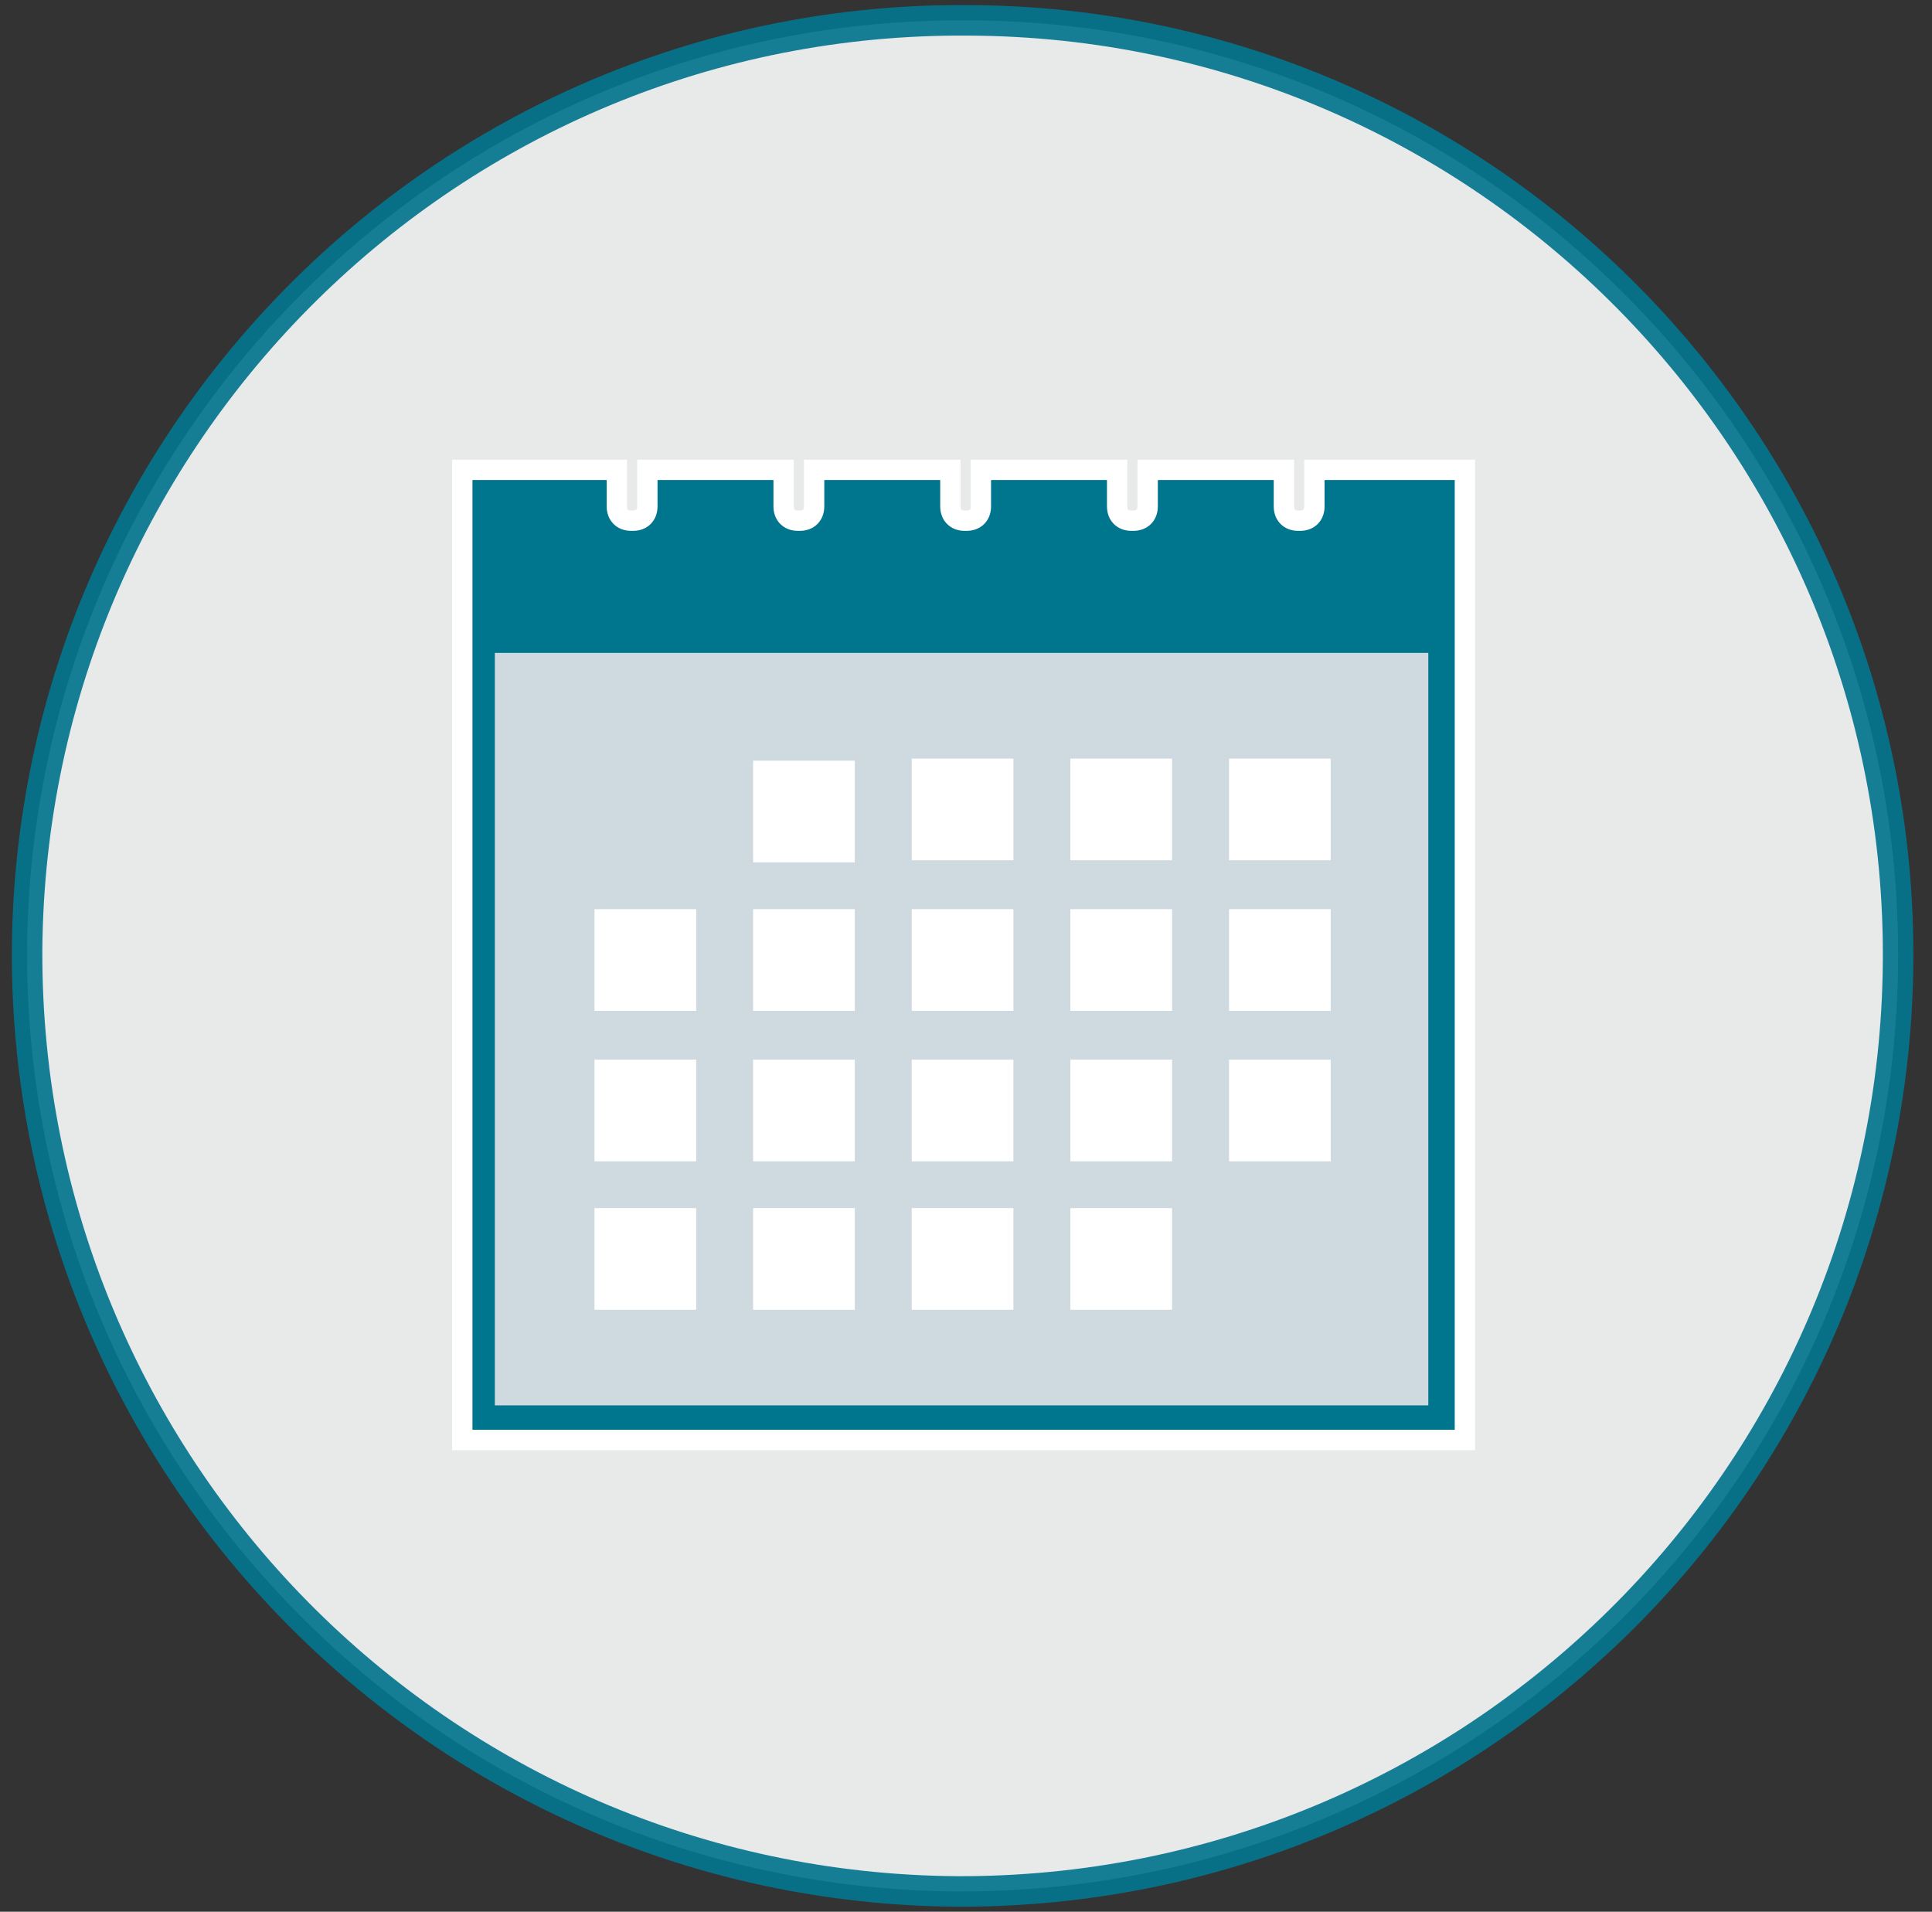
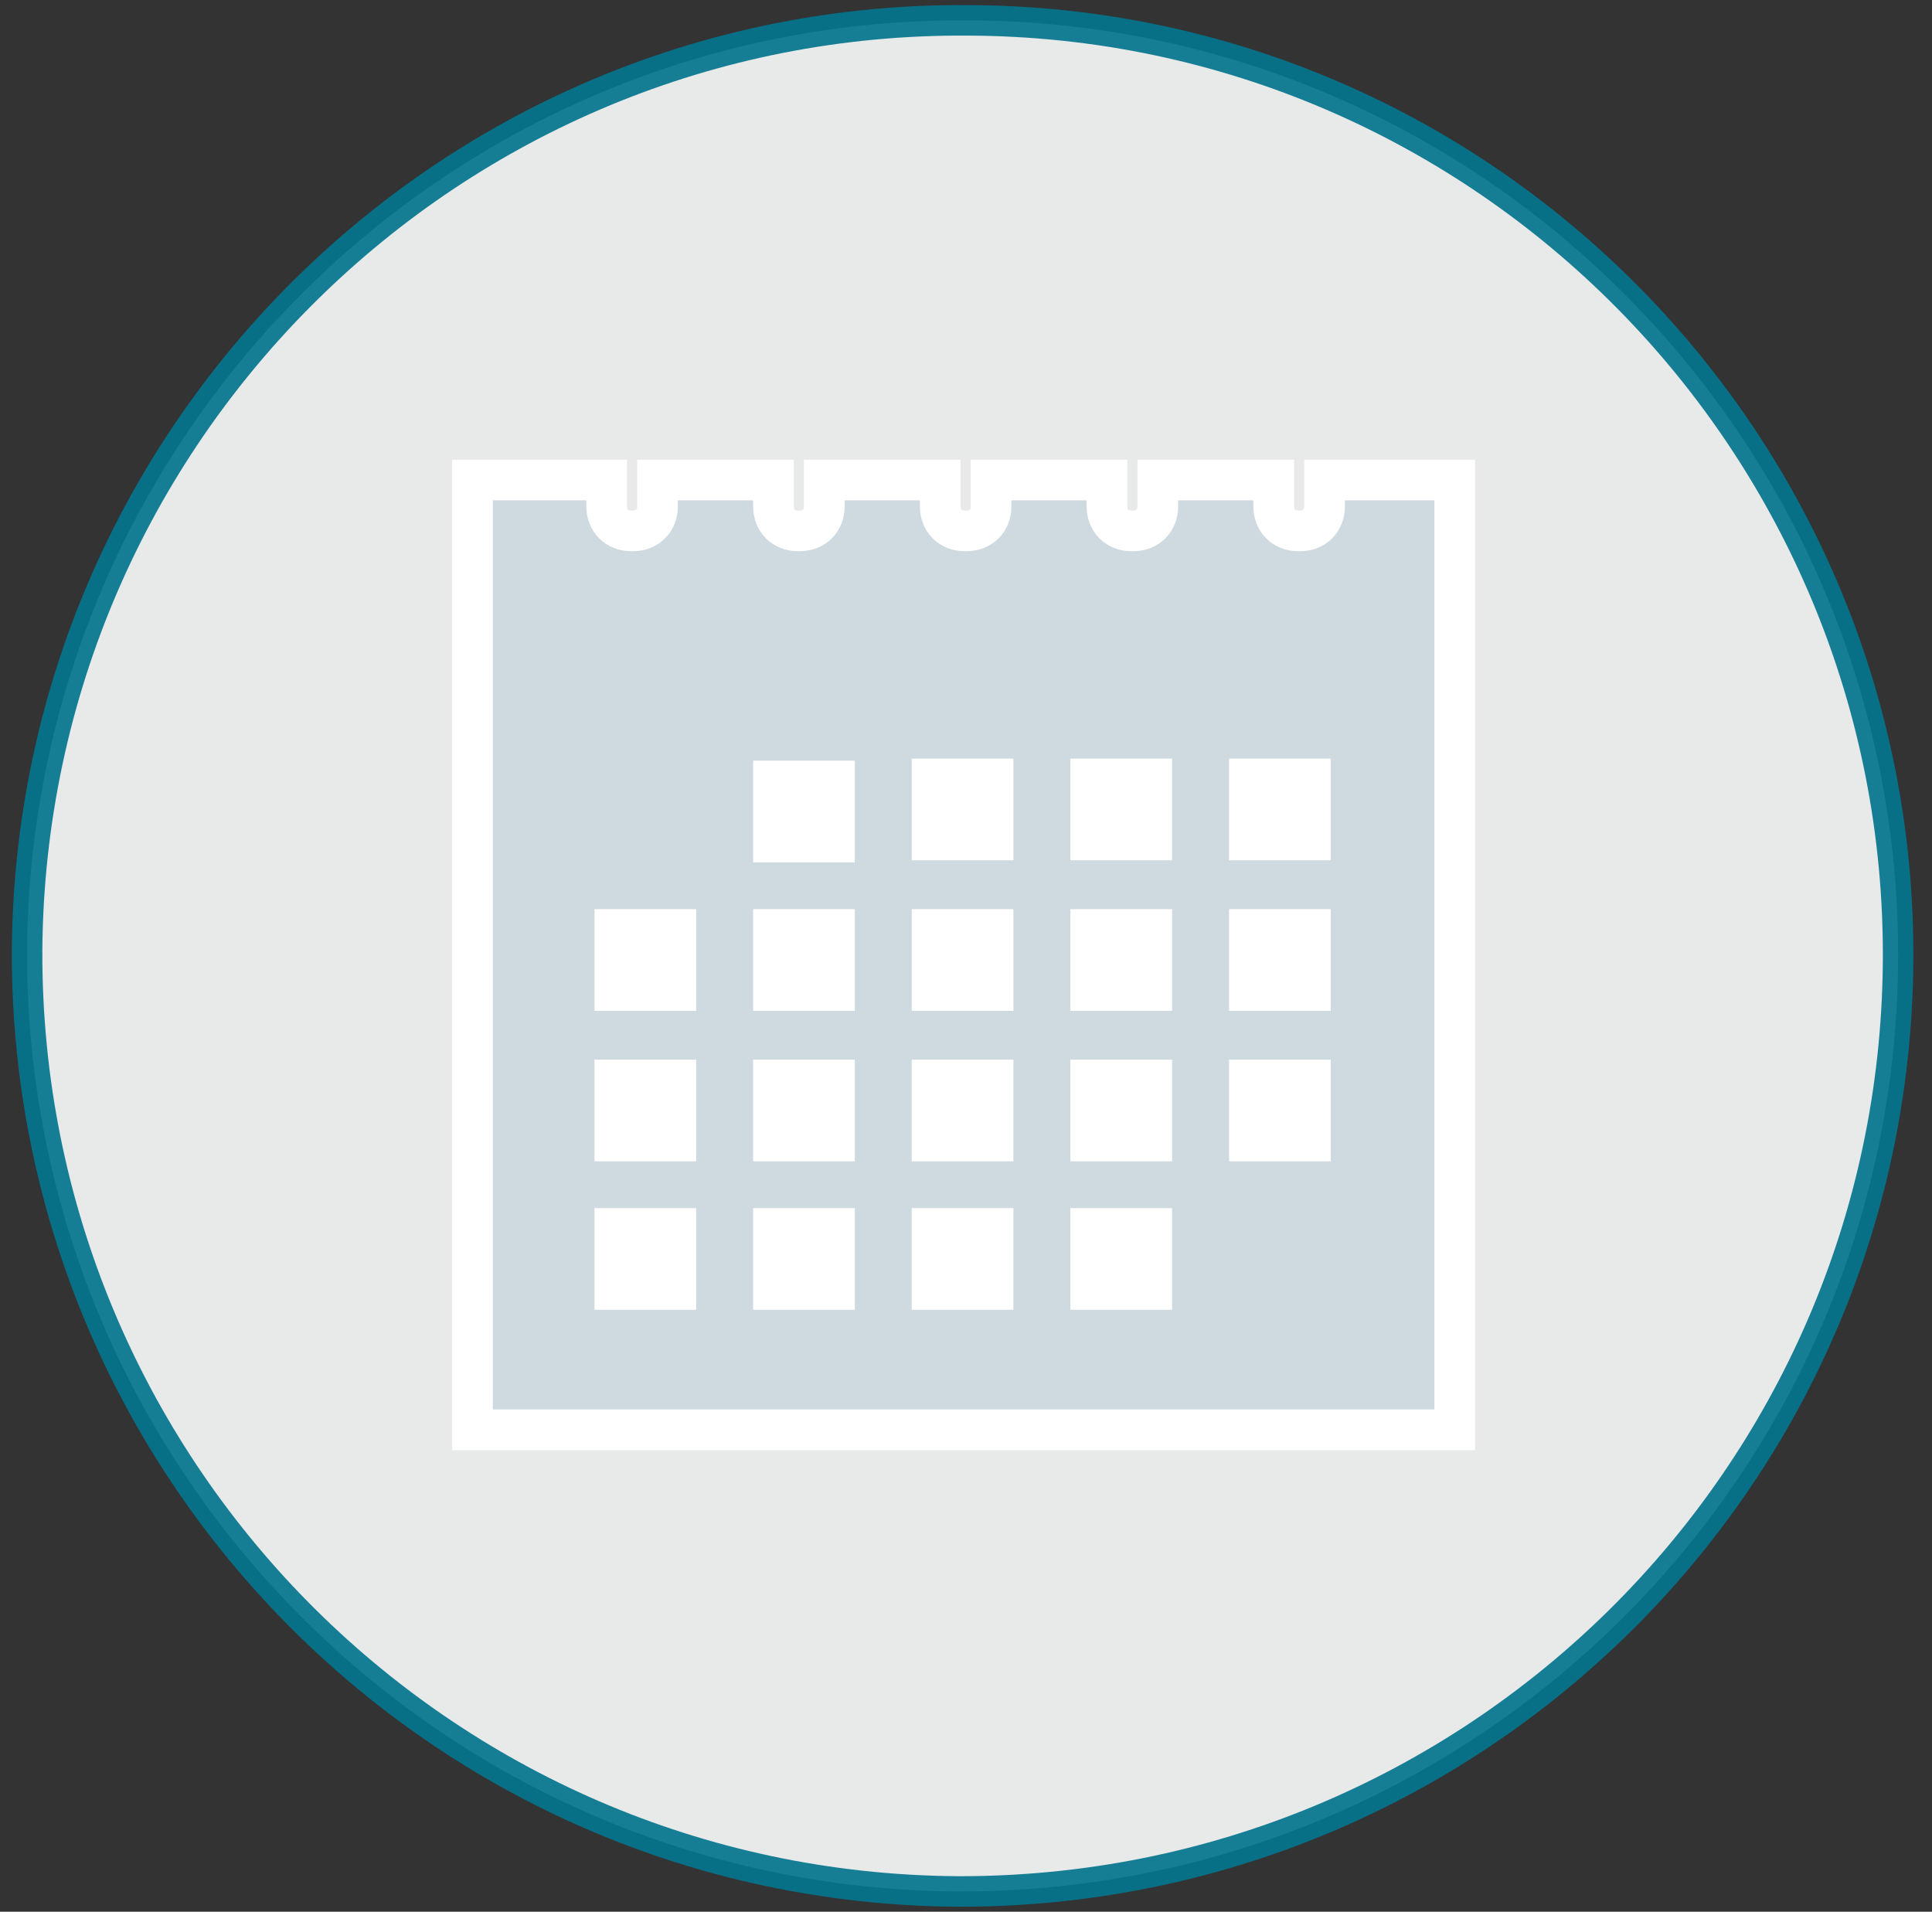
<svg xmlns="http://www.w3.org/2000/svg" width="95" height="94" fill="none">
  <rect width="100%" height="100%" fill="#333333" stroke="none" />
  <path d="M93.332 47.301c-.2 25.4-20.9 45.8-46.3 45.7-25.4-.2-45.8-20.9-45.7-46.3.2-25.4 20.9-45.9 46.3-45.7 25.4.1 45.9 20.9 45.7 46.3z" fill="#F7F8F8" stroke="#04758E" stroke-width="1.5" stroke-linecap="round" stroke-linejoin="round" opacity=".92" />
  <path d="M65.132 23.602v1.3c0 .7-.5 1.2-1.2 1.2h-.1c-.7 0-1.2-.5-1.2-1.2v-1.3h-5.7v1.3c0 .7-.5 1.2-1.2 1.2h-.1c-.7 0-1.2-.5-1.2-1.2v-1.3h-5.7v1.3c0 .7-.5 1.2-1.2 1.2h-.1c-.7 0-1.2-.5-1.2-1.2v-1.3h-5.7v1.3c0 .7-.5 1.2-1.2 1.2h-.1c-.7 0-1.2-.5-1.2-1.2v-1.3h-5.7v1.3c0 .7-.5 1.2-1.2 1.2h-.1c-.7 0-1.2-.5-1.2-1.2v-1.3h-6.6v46.7h48.3v-46.7h-6.4z" fill="#CFD9E0" stroke="#fff" stroke-width="2" stroke-miterlimit="10" />
-   <path d="M65.132 23.602v1.3c0 .7-.5 1.2-1.2 1.2h-.1c-.7 0-1.2-.5-1.2-1.2v-1.3h-5.7v1.3c0 .7-.5 1.2-1.2 1.2h-.1c-.7 0-1.2-.5-1.2-1.2v-1.3h-5.7v1.3c0 .7-.5 1.2-1.2 1.2h-.1c-.7 0-1.2-.5-1.2-1.2v-1.3h-5.7v1.3c0 .7-.5 1.2-1.2 1.2h-.1c-.7 0-1.2-.5-1.2-1.2v-1.3h-5.7v1.3c0 .7-.5 1.2-1.2 1.2h-.1c-.7 0-1.2-.5-1.2-1.2v-1.3h-6.6v46.7h48.3v-46.7h-6.4zm5.1 45.5h-45.9v-37h45.9v37z" fill="#00758E" />
  <path d="M49.832 37.3h-5v5h5v-5zm7.8 0h-5v5h5v-5zm7.8 0h-5v5h5v-5zm-31.2 7.403h-5v5h5v-5zm7.8 0h-5v5h5v-5zm0-7.301h-5v5h5v-5zm7.8 7.301h-5v5h5v-5zm7.801 0h-5v5h5v-5zm7.8 0h-5v5h5v-5zm-31.201 7.399h-5v5h5v-5zm7.8 0h-5v5h5v-5zm7.8 0h-5v5h5v-5zm7.801 0h-5v5h5v-5zm7.8 0h-5v5h5v-5zm-31.201 7.3h-5v5h5v-5zm7.8 0h-5v5h5v-5zm7.8 0h-5v5h5v-5zm7.801 0h-5v5h5v-5z" fill="#fff" />
</svg>